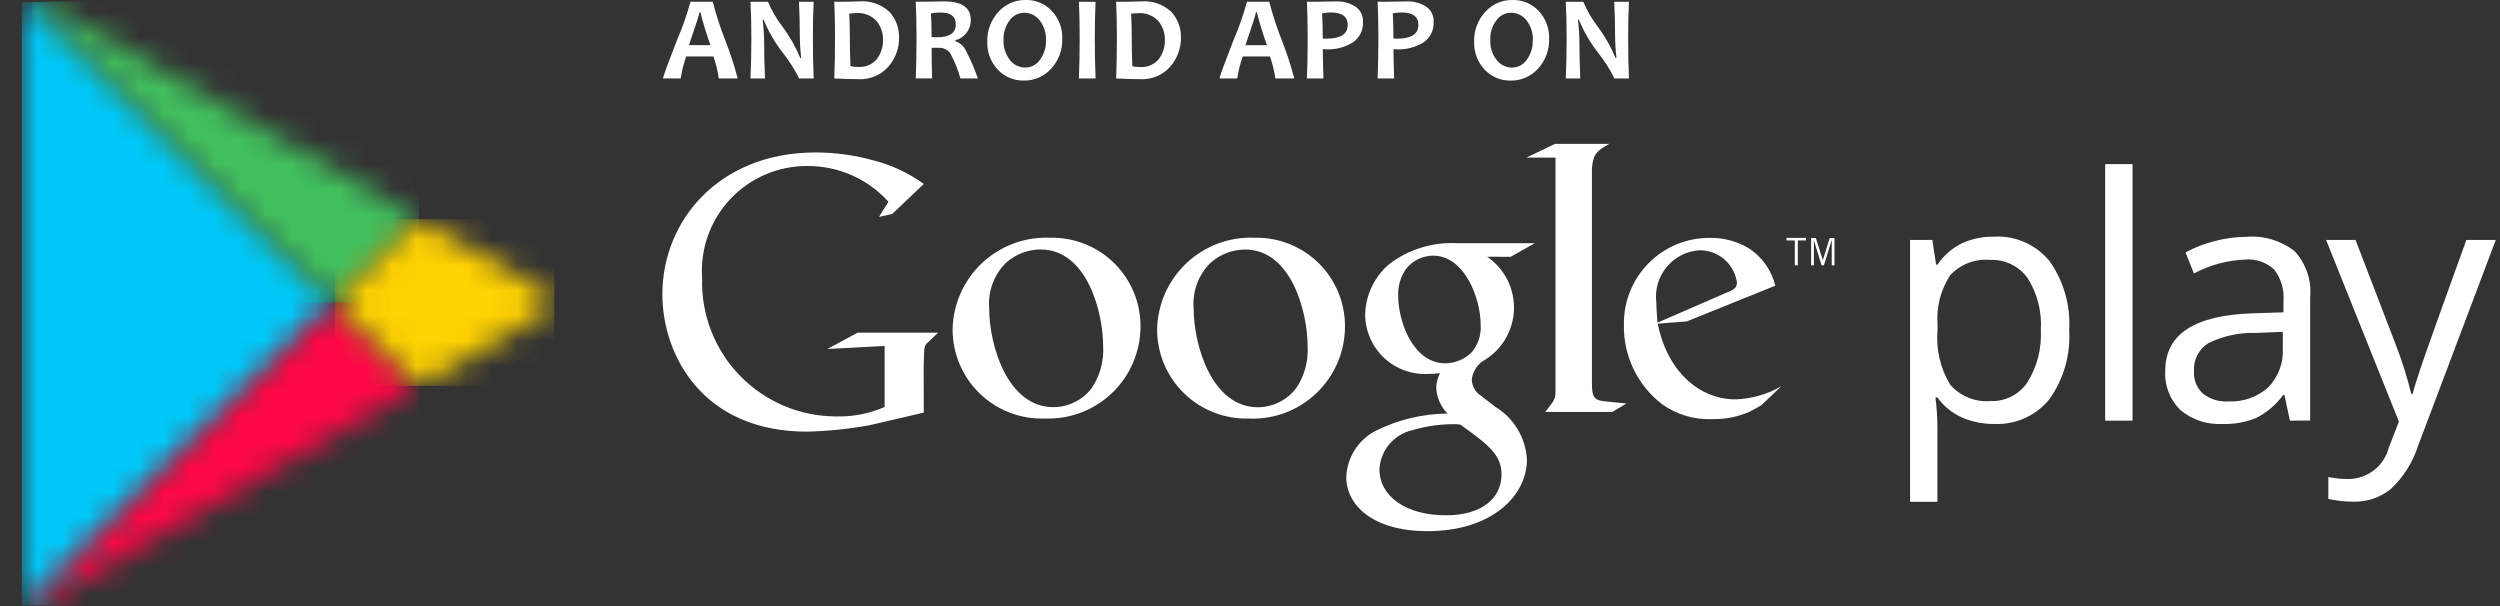
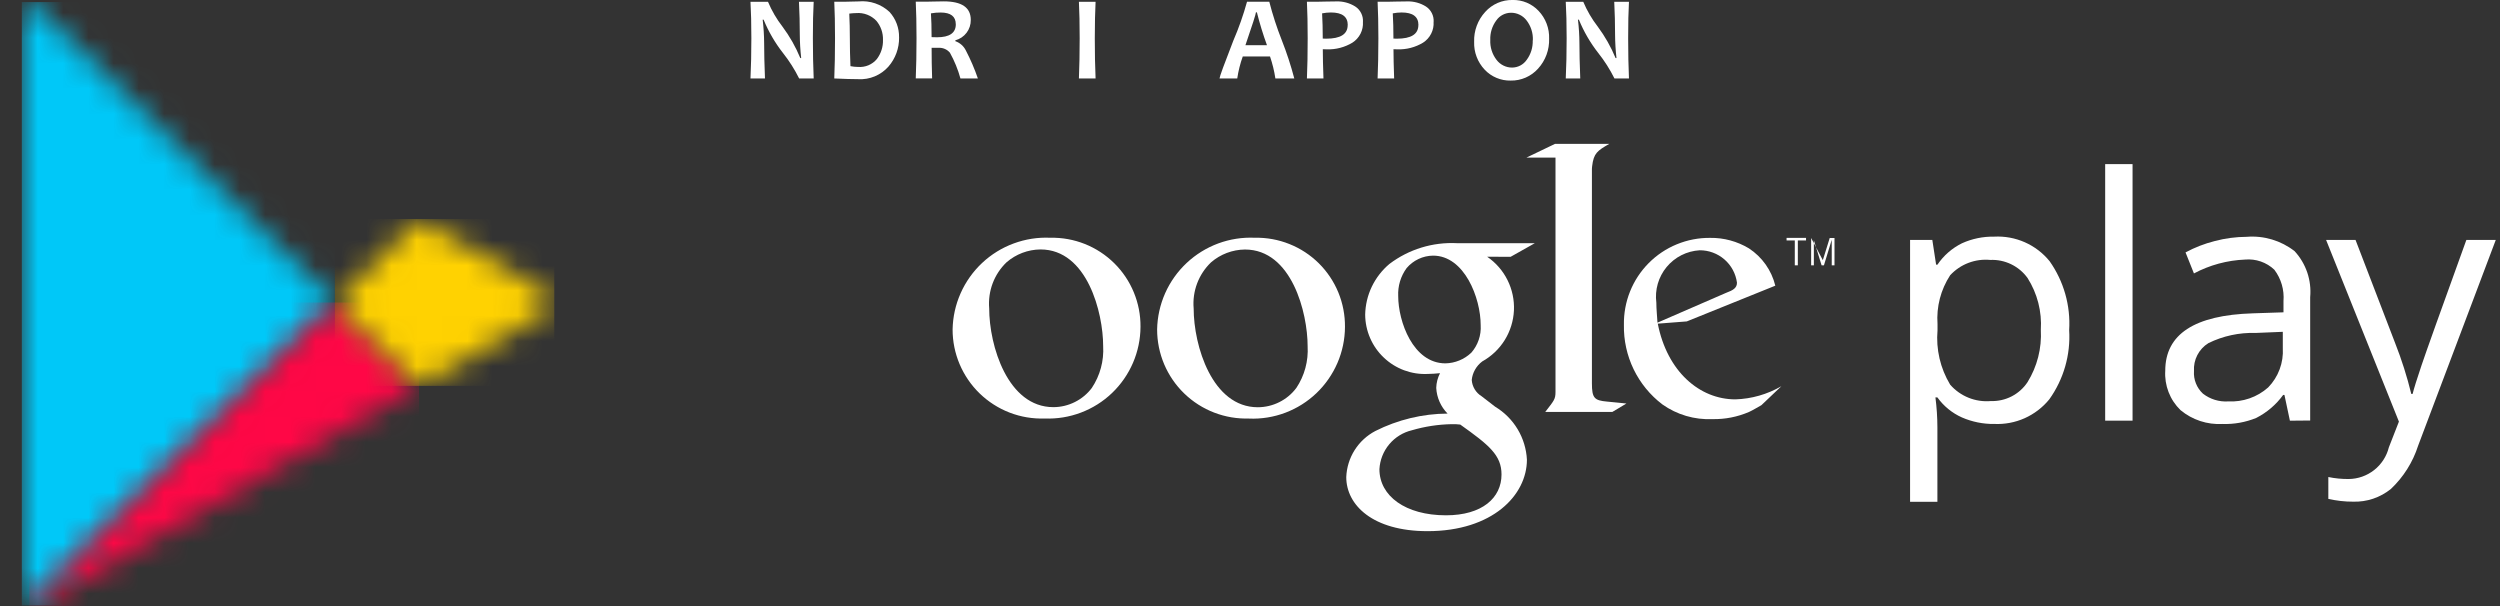
<svg xmlns="http://www.w3.org/2000/svg" width="99" height="24" viewBox="0 0 99 24" fill="none">
  <rect x="0" y="0" width="99" height="24" fill="#333333" stroke="none" />
  <g clip-path="url(#clip0_228_1558)">
    <mask id="mask0_228_1558" style="mask-type:luminance" maskUnits="userSpaceOnUse" x="0" y="0" width="14" height="24">
      <path d="M0.854 0.729V23.456C0.842 23.565 0.865 23.674 0.921 23.768C0.976 23.862 1.061 23.936 1.162 23.977L13.262 11.979L1.263 0.081C1.131 0.125 1.017 0.213 0.943 0.332C0.868 0.45 0.837 0.59 0.854 0.729Z" fill="white" />
    </mask>
    <g mask="url(#mask0_228_1558)">
      <path d="M0.854 0.081H13.261V23.98H0.854V0.081Z" fill="#00C8F8" />
    </g>
    <mask id="mask1_228_1558" style="mask-type:luminance" maskUnits="userSpaceOnUse" x="1" y="0" width="16" height="12">
      <path d="M1.262 0.08L13.261 11.979L16.591 8.675L11.584 5.782L11.527 5.749L11.518 5.742H11.513H11.508H11.503L1.906 0.194C1.763 0.11 1.6 0.063 1.434 0.058C1.376 0.058 1.318 0.065 1.262 0.08Z" fill="white" />
    </mask>
    <g mask="url(#mask1_228_1558)">
-       <path d="M1.262 0.058H16.593V11.979H1.262V0.058Z" fill="#41C15E" />
-     </g>
+       </g>
    <mask id="mask2_228_1558" style="mask-type:luminance" maskUnits="userSpaceOnUse" x="1" y="12" width="16" height="12">
      <path d="M1.162 23.977C1.25 24 1.341 24.004 1.431 23.99C1.521 23.975 1.606 23.942 1.683 23.893L5.749 21.546L5.771 21.533L5.786 21.523H5.792L11.488 18.235L11.498 18.229L11.506 18.225L11.531 18.211L11.544 18.203H11.549L16.558 15.312L13.227 12.008L1.162 23.977Z" fill="white" />
    </mask>
    <g mask="url(#mask2_228_1558)">
      <path d="M16.595 11.979H1.162V24.024H16.595V11.979Z" fill="#FF0746" />
    </g>
    <mask id="mask3_228_1558" style="mask-type:luminance" maskUnits="userSpaceOnUse" x="13" y="8" width="9" height="8">
      <path d="M13.262 11.978L16.593 15.282L21.422 12.494C21.948 12.182 21.917 11.764 21.498 11.506L21.443 11.474C20.967 11.217 16.595 8.675 16.595 8.675L13.262 11.978Z" fill="white" />
    </mask>
    <g mask="url(#mask3_228_1558)">
      <path d="M21.95 8.674H13.262V15.282H21.95V8.674Z" fill="#FFD201" />
    </g>
    <path d="M78.968 16.789C78.529 16.794 78.094 16.706 77.691 16.53C77.303 16.357 76.969 16.083 76.721 15.738H76.643C76.694 16.132 76.72 16.529 76.721 16.926V19.87H75.639V9.502H76.52L76.67 10.482H76.722C76.967 10.119 77.303 9.826 77.695 9.633C78.095 9.452 78.53 9.363 78.969 9.371C79.386 9.349 79.802 9.425 80.184 9.594C80.566 9.763 80.902 10.02 81.165 10.344C81.726 11.139 81.999 12.102 81.939 13.073C81.999 14.049 81.722 15.017 81.153 15.813C80.891 16.135 80.556 16.391 80.177 16.561C79.798 16.73 79.384 16.808 78.969 16.788M78.812 10.293C78.519 10.265 78.223 10.306 77.948 10.411C77.673 10.516 77.426 10.684 77.226 10.9C76.853 11.472 76.677 12.151 76.726 12.832V13.074C76.66 13.828 76.835 14.584 77.226 15.232C77.424 15.46 77.674 15.637 77.954 15.75C78.234 15.863 78.537 15.908 78.838 15.882C79.124 15.891 79.408 15.827 79.662 15.696C79.916 15.565 80.133 15.371 80.291 15.132C80.674 14.512 80.857 13.79 80.817 13.062C80.863 12.339 80.679 11.62 80.291 11.009C80.123 10.776 79.9 10.589 79.642 10.464C79.383 10.339 79.098 10.28 78.811 10.293" fill="white" />
    <path d="M84.449 6.499H83.365V16.658H84.449V6.499Z" fill="white" />
    <path d="M90.68 16.659L90.464 15.64H90.413C90.135 16.024 89.769 16.336 89.346 16.551C88.923 16.723 88.469 16.805 88.013 16.789C87.409 16.824 86.814 16.628 86.348 16.241C86.141 16.04 85.979 15.796 85.875 15.527C85.771 15.257 85.726 14.968 85.744 14.68C85.744 13.237 86.9 12.479 89.211 12.408L90.426 12.368V11.925C90.462 11.479 90.333 11.037 90.064 10.681C89.91 10.535 89.727 10.424 89.527 10.355C89.327 10.286 89.115 10.26 88.904 10.279C88.197 10.308 87.505 10.495 86.88 10.828L86.547 9.995C86.913 9.798 87.303 9.647 87.706 9.545C88.118 9.436 88.543 9.38 88.969 9.378C89.65 9.323 90.328 9.526 90.866 9.946C91.091 10.19 91.261 10.478 91.368 10.792C91.474 11.106 91.513 11.438 91.483 11.768V16.652L90.68 16.659ZM88.231 15.895C88.814 15.928 89.386 15.729 89.821 15.341C90.02 15.136 90.175 14.892 90.274 14.624C90.374 14.356 90.416 14.071 90.399 13.786V13.14L89.317 13.185C88.672 13.165 88.032 13.303 87.453 13.588C87.266 13.703 87.115 13.867 87.014 14.062C86.913 14.257 86.868 14.475 86.882 14.694C86.87 14.861 86.896 15.027 86.958 15.182C87.019 15.337 87.115 15.476 87.237 15.589C87.522 15.81 87.877 15.919 88.237 15.896" fill="white" />
    <path d="M92.113 9.501H93.279L94.846 13.582C95.105 14.239 95.319 14.913 95.487 15.6H95.539C95.595 15.377 95.713 14.997 95.895 14.46C96.076 13.922 96.667 12.269 97.668 9.501H98.833L95.758 17.649C95.549 18.301 95.179 18.89 94.681 19.361C94.258 19.704 93.727 19.883 93.183 19.866C92.853 19.867 92.524 19.829 92.202 19.756V18.89C92.467 18.945 92.736 18.971 93.006 18.969C93.373 18.966 93.728 18.841 94.017 18.614C94.305 18.387 94.51 18.071 94.599 17.715L94.997 16.696L92.113 9.501Z" fill="white" />
    <path d="M58.892 10.167C59.235 10.402 59.513 10.72 59.698 11.093C59.884 11.465 59.971 11.879 59.952 12.294C59.932 12.71 59.806 13.114 59.587 13.467C59.367 13.82 59.061 14.111 58.697 14.313C58.581 14.4 58.484 14.51 58.412 14.637C58.34 14.763 58.295 14.903 58.281 15.047C58.29 15.178 58.33 15.304 58.398 15.416C58.465 15.528 58.559 15.622 58.67 15.69L59.21 16.107C59.575 16.327 59.88 16.633 60.099 16.998C60.318 17.364 60.444 17.777 60.466 18.203C60.466 19.609 59.104 21.034 56.53 21.034C54.359 21.034 53.312 20.001 53.312 18.893C53.327 18.514 53.441 18.146 53.643 17.825C53.846 17.504 54.129 17.243 54.465 17.067C55.352 16.62 56.331 16.384 57.324 16.378C57.055 16.105 56.895 15.744 56.875 15.361C56.88 15.158 56.932 14.959 57.025 14.778C56.858 14.793 56.692 14.808 56.545 14.808C56.226 14.824 55.907 14.775 55.608 14.665C55.308 14.554 55.034 14.384 54.802 14.164C54.569 13.945 54.384 13.681 54.257 13.387C54.13 13.095 54.063 12.779 54.061 12.459C54.069 12.076 54.158 11.699 54.323 11.353C54.489 11.008 54.726 10.701 55.019 10.454C55.787 9.872 56.736 9.58 57.699 9.63H60.78L59.822 10.169L58.892 10.167ZM57.828 16.813C57.714 16.799 57.599 16.794 57.484 16.797C56.952 16.807 56.423 16.888 55.912 17.038C55.56 17.122 55.245 17.317 55.013 17.595C54.781 17.872 54.645 18.218 54.625 18.579C54.625 19.642 55.658 20.406 57.26 20.406C58.695 20.406 59.46 19.716 59.46 18.789C59.46 18.024 58.965 17.623 57.828 16.814M58.262 13.969C58.526 13.668 58.66 13.276 58.635 12.877C58.635 11.799 57.992 10.123 56.75 10.123C56.55 10.125 56.353 10.171 56.173 10.256C55.992 10.341 55.832 10.464 55.702 10.617C55.468 10.937 55.35 11.328 55.369 11.724C55.369 12.723 55.952 14.389 57.24 14.389C57.62 14.381 57.982 14.232 58.258 13.972" fill="white" />
    <path d="M49.468 16.573C48.995 16.589 48.523 16.509 48.082 16.339C47.64 16.169 47.237 15.912 46.897 15.583C46.556 15.254 46.286 14.859 46.101 14.424C45.917 13.988 45.822 13.519 45.822 13.046C45.831 12.551 45.94 12.063 46.14 11.611C46.341 11.159 46.631 10.752 46.992 10.413C47.352 10.075 47.778 9.812 48.242 9.64C48.706 9.469 49.199 9.392 49.694 9.415C50.161 9.405 50.627 9.49 51.061 9.664C51.496 9.837 51.891 10.096 52.224 10.425C52.556 10.755 52.82 11.147 52.998 11.58C53.176 12.013 53.265 12.477 53.261 12.945C53.259 13.435 53.158 13.92 52.964 14.37C52.77 14.82 52.488 15.227 52.134 15.566C51.78 15.905 51.361 16.169 50.902 16.343C50.444 16.516 49.955 16.596 49.465 16.576M51.333 15.366C51.66 14.877 51.817 14.294 51.782 13.707C51.782 12.392 51.155 9.881 49.301 9.881C48.807 9.886 48.33 10.066 47.956 10.39C47.713 10.623 47.525 10.908 47.406 11.223C47.287 11.539 47.24 11.877 47.269 12.213C47.269 13.691 48.001 16.127 49.809 16.127C50.105 16.126 50.396 16.057 50.66 15.925C50.925 15.793 51.155 15.602 51.332 15.366" fill="white" />
    <path d="M41.369 16.573C40.896 16.589 40.424 16.51 39.983 16.34C39.541 16.17 39.138 15.912 38.797 15.583C38.457 15.254 38.187 14.86 38.002 14.424C37.817 13.988 37.722 13.519 37.723 13.046C37.732 12.551 37.84 12.063 38.041 11.611C38.242 11.159 38.531 10.752 38.892 10.413C39.252 10.075 39.677 9.812 40.141 9.641C40.605 9.469 41.099 9.392 41.593 9.415C42.061 9.405 42.526 9.489 42.961 9.662C43.396 9.836 43.791 10.094 44.124 10.423C44.457 10.752 44.721 11.144 44.899 11.577C45.078 12.009 45.168 12.473 45.164 12.941C45.162 13.432 45.061 13.916 44.867 14.367C44.673 14.817 44.391 15.224 44.037 15.563C43.683 15.902 43.264 16.166 42.805 16.339C42.347 16.513 41.858 16.592 41.368 16.573M43.236 15.363C43.562 14.873 43.72 14.291 43.685 13.703C43.685 12.389 43.057 9.878 41.204 9.878C40.71 9.882 40.233 10.063 39.859 10.387C39.616 10.62 39.428 10.905 39.309 11.22C39.191 11.536 39.144 11.874 39.172 12.21C39.172 13.688 39.904 16.123 41.713 16.123C42.009 16.123 42.3 16.053 42.564 15.921C42.829 15.789 43.059 15.598 43.237 15.362" fill="white" />
-     <path d="M36.581 16.339L34.433 16.839C33.614 16.988 32.785 17.073 31.954 17.093C27.807 17.093 26.23 14.043 26.23 11.655C26.23 8.74 28.468 6.037 32.3 6.037C33.077 6.039 33.85 6.145 34.599 6.353C35.312 6.536 35.985 6.852 36.582 7.285L35.333 8.471L34.808 8.591L35.183 7.99C34.777 7.541 34.281 7.182 33.727 6.938C33.173 6.694 32.573 6.57 31.968 6.574C31.397 6.571 30.832 6.686 30.307 6.911C29.783 7.136 29.311 7.467 28.92 7.883C28.529 8.299 28.228 8.791 28.036 9.329C27.844 9.866 27.765 10.438 27.804 11.007C27.781 11.719 27.902 12.429 28.159 13.094C28.416 13.758 28.804 14.365 29.3 14.876C29.797 15.388 30.391 15.795 31.047 16.072C31.704 16.349 32.409 16.491 33.122 16.491C33.778 16.507 34.43 16.379 35.031 16.115V13.7L32.762 13.82L33.964 13.173H37.149L36.759 13.549C36.718 13.576 36.684 13.611 36.658 13.652C36.632 13.694 36.615 13.74 36.608 13.788C36.592 13.924 36.578 14.36 36.578 14.51L36.581 16.339Z" fill="white" />
    <path d="M63.639 15.903C63.14 15.858 63.04 15.768 63.04 15.182V6.682C63.04 6.649 63.045 6.616 63.048 6.585C63.109 6.06 63.259 5.97 63.725 5.698H61.576L60.449 6.24H61.598V15.516C61.598 15.816 61.538 15.862 61.192 16.312H63.85L64.406 15.979C64.151 15.948 63.895 15.933 63.639 15.903" fill="white" />
    <path d="M69.753 16.044C69.587 16.134 69.425 16.239 69.262 16.313C68.805 16.51 68.311 16.607 67.813 16.597C67.105 16.629 66.407 16.424 65.829 16.014C65.345 15.646 64.956 15.169 64.691 14.622C64.427 14.075 64.295 13.473 64.307 12.866C64.299 12.413 64.381 11.964 64.549 11.544C64.717 11.124 64.968 10.742 65.286 10.421C65.604 10.1 65.984 9.845 66.402 9.674C66.821 9.502 67.269 9.415 67.722 9.42C68.263 9.412 68.795 9.557 69.259 9.836C69.781 10.179 70.154 10.706 70.302 11.313L66.797 12.728L65.648 12.817C66.02 14.712 67.303 15.815 68.722 15.815C69.362 15.795 69.988 15.616 70.542 15.294L69.753 16.044ZM68.352 11.597C68.635 11.493 68.784 11.403 68.784 11.194C68.736 10.837 68.56 10.51 68.288 10.274C68.016 10.038 67.667 9.909 67.307 9.911C67.055 9.926 66.808 9.992 66.583 10.106C66.358 10.22 66.159 10.38 65.998 10.574C65.837 10.769 65.718 10.995 65.648 11.237C65.578 11.48 65.559 11.734 65.591 11.985C65.591 12.234 65.621 12.507 65.636 12.777L68.352 11.597Z" fill="white" />
    <path d="M71.194 9.522V10.507H71.074V9.522H70.748V9.42H71.519V9.522H71.194Z" fill="white" />
-     <path d="M72.537 10.507V9.513H72.531L72.228 10.507H72.135L71.829 9.513V10.507H71.721V9.424H71.907L72.184 10.303L72.457 9.424H72.646V10.507H72.537Z" fill="white" />
-     <path d="M29.214 3.107H28.465C28.421 2.81 28.349 2.519 28.253 2.235H27.175C27.073 2.518 27 2.81 26.956 3.107H26.254C26.254 3.046 26.435 2.549 26.799 1.614C27.016 1.112 27.198 0.596 27.343 0.069H28.225C28.358 0.586 28.523 1.095 28.719 1.591C28.913 2.086 29.078 2.592 29.213 3.106M28.135 1.788C27.98 1.361 27.846 0.927 27.736 0.486H27.699C27.699 0.547 27.56 0.981 27.282 1.788H28.135Z" fill="white" />
+     <path d="M72.537 10.507V9.513H72.531L72.228 10.507H72.135L71.829 9.513V10.507H71.721V9.424L72.184 10.303L72.457 9.424H72.646V10.507H72.537Z" fill="white" />
    <path d="M32.222 3.107H31.646C31.468 2.749 31.253 2.41 31.005 2.097C30.69 1.695 30.433 1.251 30.239 0.779H30.202C30.238 1.085 30.258 1.393 30.26 1.702C30.26 2.086 30.271 2.555 30.293 3.107H29.719C29.742 2.625 29.754 2.095 29.754 1.518C29.754 0.95 29.742 0.467 29.719 0.07H30.412C30.56 0.423 30.753 0.754 30.988 1.057C31.273 1.441 31.51 1.858 31.692 2.3H31.727C31.692 1.99 31.674 1.678 31.672 1.367C31.672 0.945 31.661 0.513 31.639 0.07H32.222C32.2 0.456 32.189 0.939 32.19 1.518C32.19 2.098 32.201 2.627 32.222 3.107Z" fill="white" />
    <path d="M35.604 1.483C35.61 1.908 35.459 2.321 35.179 2.641C35.031 2.807 34.846 2.938 34.64 3.024C34.434 3.11 34.212 3.148 33.989 3.135C33.758 3.135 33.441 3.126 33.037 3.107C33.057 2.637 33.067 2.108 33.067 1.518C33.067 0.952 33.057 0.469 33.037 0.069H33.445C33.512 0.069 33.611 0.067 33.744 0.062C33.877 0.058 33.963 0.056 34.003 0.056C34.224 0.035 34.448 0.061 34.658 0.133C34.869 0.205 35.061 0.32 35.224 0.472C35.475 0.747 35.61 1.108 35.603 1.48M34.966 1.58C34.974 1.304 34.881 1.036 34.704 0.824C34.602 0.717 34.478 0.634 34.34 0.581C34.202 0.528 34.054 0.506 33.907 0.518C33.814 0.52 33.722 0.527 33.631 0.539C33.646 0.85 33.654 1.175 33.654 1.514C33.654 1.886 33.662 2.255 33.678 2.62C33.777 2.64 33.879 2.65 33.981 2.651C34.12 2.661 34.261 2.639 34.39 2.585C34.519 2.531 34.633 2.446 34.723 2.339C34.888 2.121 34.974 1.853 34.966 1.58Z" fill="white" />
    <path d="M38.724 3.107H38.033C37.936 2.752 37.796 2.41 37.617 2.088C37.56 2.02 37.489 1.967 37.407 1.934C37.326 1.9 37.238 1.887 37.151 1.894H36.892C36.892 2.294 36.898 2.698 36.912 3.105H36.264C36.284 2.636 36.294 2.106 36.294 1.516C36.294 0.951 36.284 0.468 36.264 0.067H36.667C36.714 0.067 36.812 0.065 36.961 0.061C37.109 0.056 37.247 0.054 37.372 0.054C38.086 0.054 38.443 0.298 38.443 0.787C38.446 0.971 38.388 1.15 38.277 1.297C38.166 1.444 38.009 1.549 37.832 1.596V1.631C38.014 1.694 38.163 1.826 38.248 1.999C38.434 2.356 38.593 2.726 38.724 3.107ZM37.849 0.961C37.849 0.652 37.65 0.497 37.252 0.496C37.122 0.495 36.993 0.506 36.865 0.529C36.882 0.77 36.891 1.084 36.891 1.471C36.976 1.475 37.049 1.476 37.108 1.476C37.603 1.476 37.85 1.305 37.85 0.961" fill="white" />
-     <path d="M42.065 1.532C42.08 1.97 41.923 2.397 41.627 2.72C41.49 2.871 41.323 2.992 41.136 3.073C40.95 3.154 40.748 3.195 40.544 3.191C40.351 3.195 40.16 3.159 39.982 3.084C39.805 3.01 39.645 2.899 39.513 2.758C39.374 2.611 39.266 2.439 39.194 2.25C39.123 2.061 39.09 1.86 39.097 1.658C39.082 1.22 39.239 0.794 39.535 0.471C39.672 0.319 39.839 0.199 40.026 0.117C40.212 0.036 40.414 -0.004 40.618 -0.001C40.81 -0.005 41.002 0.031 41.179 0.105C41.357 0.18 41.517 0.29 41.649 0.431C41.788 0.577 41.896 0.75 41.968 0.939C42.039 1.128 42.072 1.33 42.065 1.532ZM41.422 1.599C41.435 1.314 41.346 1.034 41.172 0.808C41.1 0.713 41.006 0.636 40.899 0.584C40.792 0.531 40.675 0.504 40.556 0.505C40.442 0.506 40.33 0.534 40.229 0.587C40.128 0.64 40.042 0.717 39.977 0.81C39.812 1.033 39.728 1.305 39.739 1.582C39.726 1.867 39.814 2.146 39.989 2.372C40.06 2.467 40.153 2.543 40.26 2.596C40.367 2.649 40.484 2.677 40.603 2.676C40.717 2.675 40.829 2.647 40.93 2.594C41.031 2.54 41.117 2.463 41.182 2.369C41.346 2.147 41.43 1.875 41.42 1.598" fill="white" />
    <path d="M43.384 3.107H42.725C42.745 2.625 42.755 2.095 42.755 1.518C42.755 0.95 42.745 0.467 42.725 0.07H43.385C43.365 0.462 43.355 0.945 43.354 1.518C43.354 2.105 43.364 2.635 43.385 3.107" fill="white" />
-     <path d="M46.766 1.483C46.772 1.908 46.621 2.32 46.341 2.641C46.193 2.807 46.009 2.938 45.803 3.024C45.596 3.11 45.374 3.148 45.151 3.135C44.921 3.135 44.603 3.126 44.199 3.107C44.219 2.637 44.229 2.108 44.229 1.518C44.229 0.952 44.219 0.469 44.199 0.069H44.607C44.674 0.069 44.773 0.067 44.906 0.062C45.039 0.058 45.125 0.056 45.165 0.056C45.386 0.035 45.61 0.061 45.82 0.133C46.031 0.205 46.224 0.32 46.386 0.472C46.637 0.747 46.772 1.108 46.765 1.48M46.129 1.584C46.137 1.309 46.044 1.04 45.867 0.829C45.766 0.721 45.641 0.638 45.503 0.585C45.365 0.532 45.217 0.51 45.069 0.522C44.977 0.524 44.885 0.531 44.794 0.543C44.809 0.854 44.817 1.179 44.817 1.518C44.817 1.89 44.825 2.259 44.84 2.624C44.94 2.644 45.042 2.655 45.144 2.655C45.283 2.666 45.423 2.643 45.553 2.589C45.682 2.535 45.796 2.451 45.886 2.343C46.051 2.125 46.137 1.857 46.129 1.584Z" fill="white" />
    <path d="M51.254 3.107H50.505C50.461 2.81 50.389 2.519 50.292 2.235H49.214C49.112 2.518 49.039 2.81 48.995 3.107H48.293C48.293 3.046 48.474 2.549 48.838 1.614C49.055 1.112 49.237 0.596 49.382 0.069H50.264C50.397 0.586 50.562 1.095 50.758 1.591C50.953 2.086 51.119 2.592 51.254 3.107ZM50.172 1.79C50.016 1.363 49.883 0.928 49.773 0.488H49.735C49.735 0.549 49.596 0.982 49.319 1.79H50.172Z" fill="white" />
    <path d="M53.972 0.865C53.983 1.027 53.95 1.189 53.877 1.334C53.803 1.479 53.693 1.601 53.556 1.689C53.25 1.874 52.897 1.966 52.54 1.954C52.467 1.954 52.414 1.953 52.383 1.949C52.383 2.242 52.392 2.628 52.409 3.107H51.754C51.774 2.658 51.784 2.128 51.784 1.518C51.784 0.958 51.774 0.476 51.754 0.069H52.16C52.216 0.069 52.327 0.067 52.493 0.062C52.66 0.058 52.801 0.056 52.918 0.056C53.182 0.047 53.443 0.117 53.667 0.257C53.768 0.322 53.849 0.413 53.902 0.52C53.956 0.627 53.98 0.746 53.973 0.865M53.371 0.993C53.371 0.66 53.149 0.494 52.705 0.494C52.587 0.495 52.47 0.506 52.355 0.529C52.372 0.823 52.381 1.156 52.381 1.528C52.42 1.528 52.464 1.532 52.516 1.532C53.084 1.532 53.368 1.353 53.368 0.993" fill="white" />
    <path d="M56.77 0.865C56.781 1.027 56.748 1.189 56.674 1.334C56.601 1.479 56.49 1.601 56.354 1.689C56.048 1.874 55.695 1.966 55.338 1.954C55.265 1.954 55.213 1.953 55.182 1.949C55.182 2.242 55.191 2.628 55.208 3.107H54.553C54.573 2.658 54.583 2.128 54.584 1.518C54.584 0.958 54.573 0.476 54.553 0.069H54.959C55.015 0.069 55.126 0.067 55.292 0.062C55.459 0.058 55.6 0.056 55.717 0.056C55.981 0.047 56.242 0.117 56.466 0.257C56.566 0.322 56.647 0.413 56.701 0.52C56.755 0.627 56.779 0.746 56.772 0.865M56.17 0.993C56.17 0.66 55.948 0.494 55.504 0.494C55.386 0.495 55.269 0.506 55.154 0.529C55.171 0.823 55.18 1.156 55.18 1.528C55.219 1.528 55.263 1.532 55.315 1.532C55.883 1.532 56.167 1.353 56.167 0.993" fill="white" />
    <path d="M61.345 1.532C61.359 1.97 61.202 2.397 60.906 2.72C60.77 2.871 60.602 2.992 60.416 3.073C60.229 3.154 60.027 3.195 59.823 3.191C59.631 3.195 59.439 3.159 59.262 3.084C59.084 3.01 58.924 2.899 58.792 2.758C58.654 2.611 58.545 2.439 58.474 2.25C58.402 2.061 58.369 1.86 58.376 1.658C58.361 1.22 58.519 0.794 58.815 0.471C58.951 0.319 59.118 0.199 59.305 0.117C59.492 0.036 59.694 -0.004 59.897 -0.001C60.09 -0.005 60.281 0.031 60.459 0.105C60.636 0.18 60.796 0.29 60.928 0.431C61.067 0.577 61.175 0.75 61.247 0.939C61.319 1.128 61.352 1.33 61.345 1.532ZM60.701 1.599C60.714 1.314 60.626 1.034 60.451 0.808C60.379 0.713 60.286 0.636 60.179 0.584C60.072 0.531 59.955 0.504 59.836 0.505C59.721 0.505 59.608 0.533 59.507 0.586C59.405 0.639 59.318 0.716 59.253 0.81C59.088 1.033 59.004 1.305 59.015 1.582C59.002 1.867 59.09 2.146 59.264 2.372C59.336 2.467 59.429 2.543 59.536 2.596C59.642 2.649 59.76 2.677 59.879 2.676C59.993 2.675 60.105 2.647 60.206 2.594C60.307 2.54 60.393 2.463 60.458 2.369C60.622 2.147 60.706 1.875 60.696 1.598" fill="white" />
    <path d="M64.508 3.107H63.932C63.754 2.749 63.539 2.41 63.29 2.097C62.975 1.695 62.718 1.251 62.524 0.779H62.487C62.524 1.085 62.543 1.393 62.545 1.702C62.545 2.086 62.556 2.555 62.578 3.107H62.004C62.027 2.625 62.039 2.095 62.039 1.518C62.039 0.95 62.027 0.467 62.004 0.07H62.697C62.845 0.423 63.039 0.754 63.273 1.057C63.558 1.441 63.795 1.858 63.977 2.3H64.013C63.977 1.99 63.959 1.678 63.957 1.367C63.957 0.945 63.946 0.513 63.924 0.07H64.507C64.485 0.456 64.474 0.939 64.475 1.518C64.475 2.098 64.486 2.627 64.507 3.107" fill="white" />
  </g>
  <defs>
    <clipPath id="clip0_228_1558">
      <rect width="97.97" height="24" fill="white" transform="translate(0.854)" />
    </clipPath>
  </defs>
</svg>